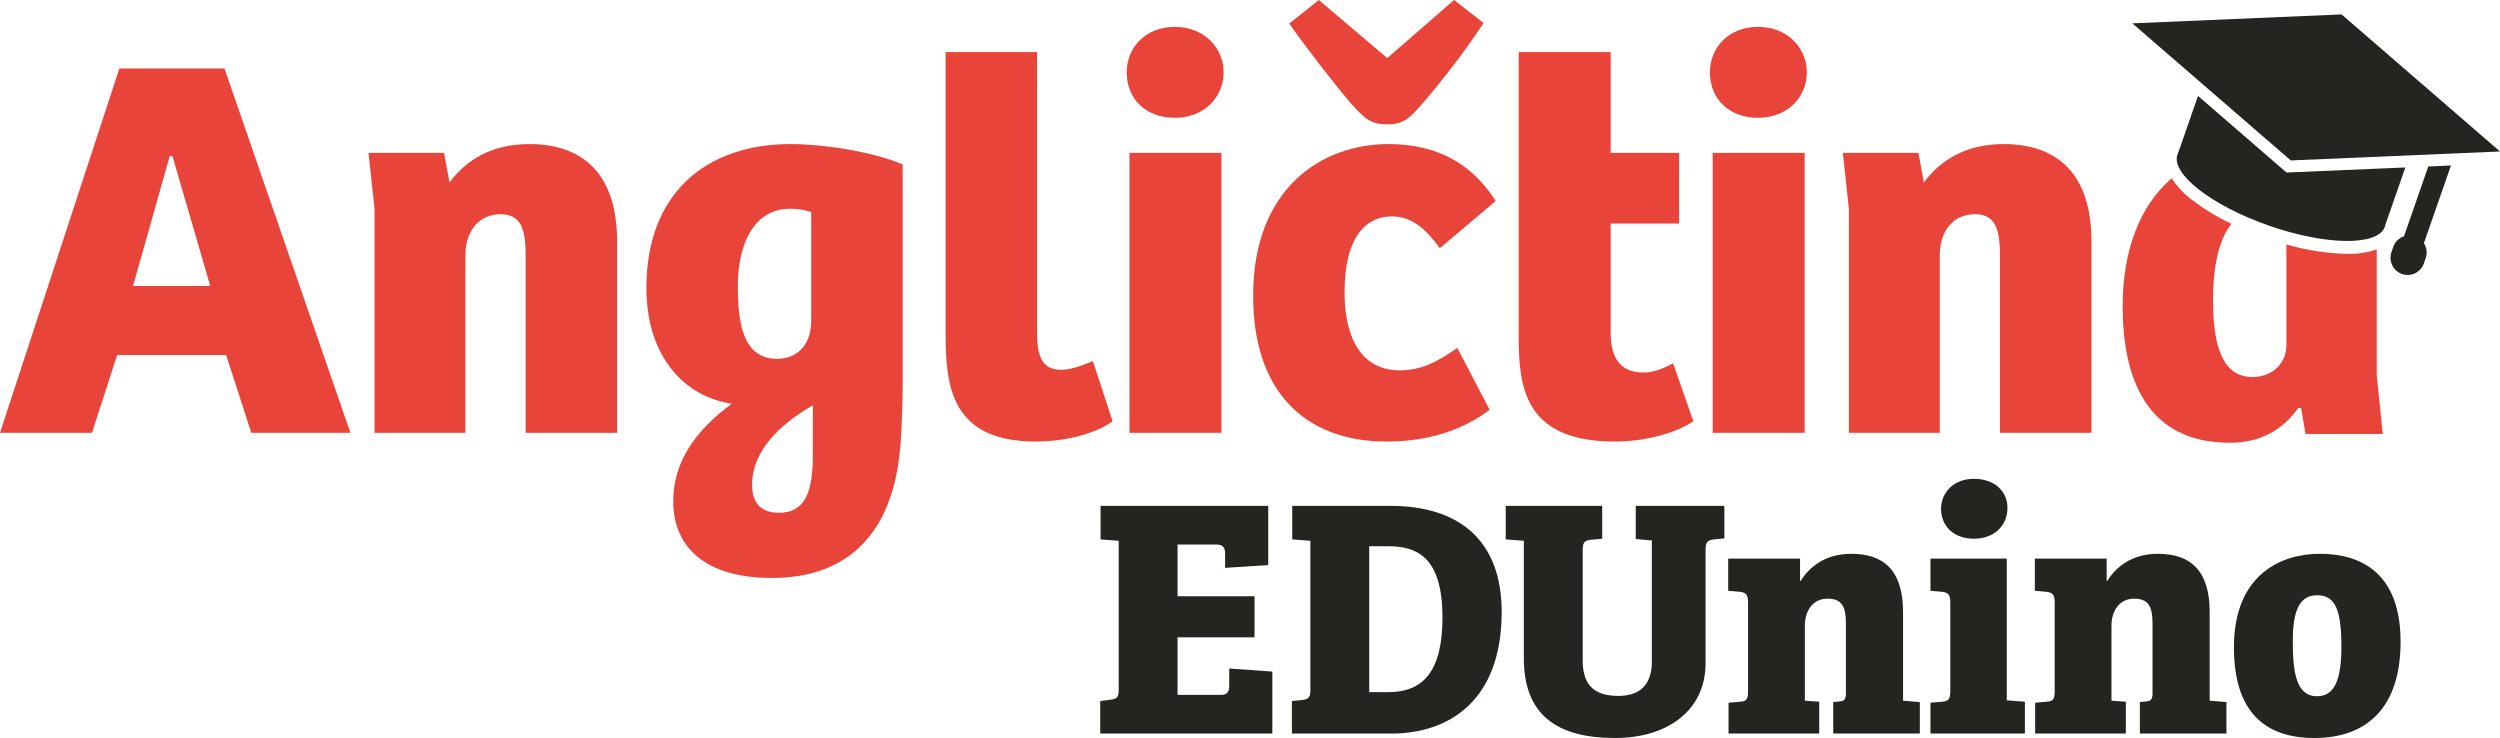
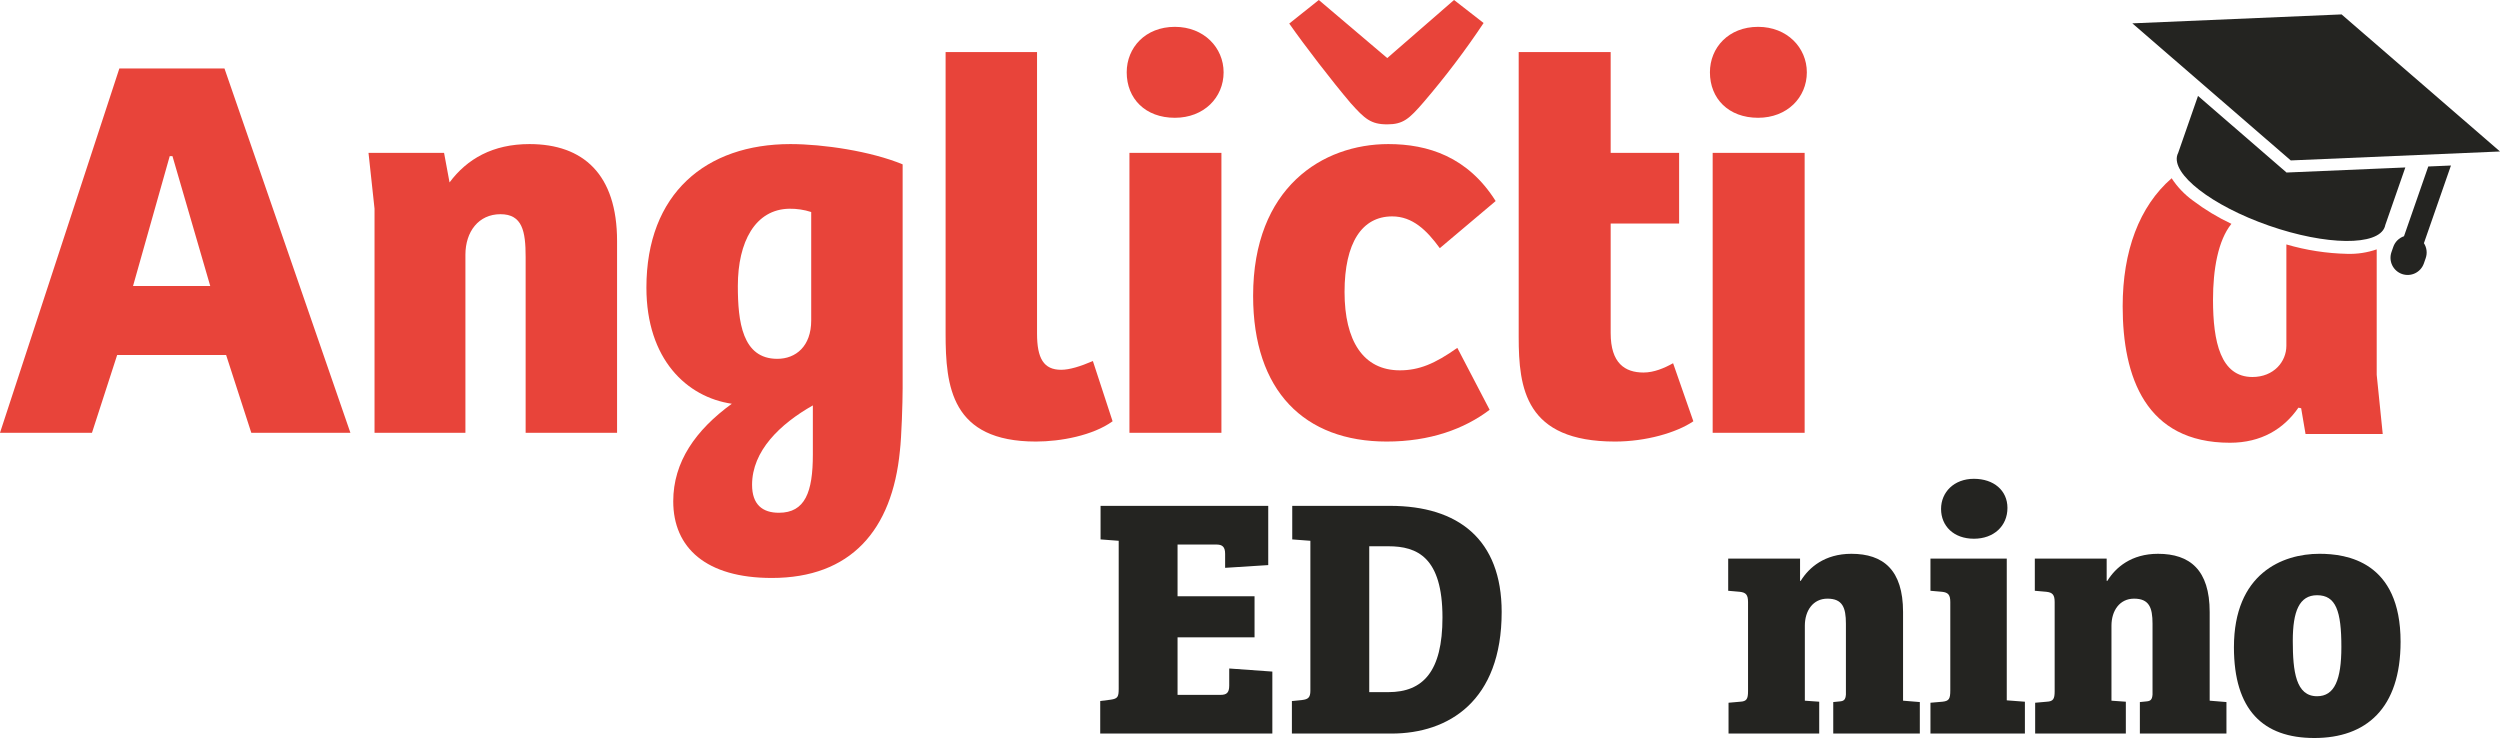
<svg xmlns="http://www.w3.org/2000/svg" width="271" height="80" viewBox="0 0 271 80" fill="none">
  <path d="M119.264 75.991L120.414 75.843C121.155 75.732 121.267 75.546 121.267 74.655V58.621L119.301 58.472V54.835H137.477V61.256L132.803 61.553V60.031C132.803 59.289 132.507 59.029 131.876 59.029H127.647V64.634H135.993V69.088H127.647V75.323H132.321C132.951 75.323 133.248 75.101 133.248 74.321V72.465L137.922 72.799V79.517H119.264V75.991Z" fill="#242421" />
  <path d="M140.042 75.991L141.155 75.88C141.786 75.806 142.045 75.62 142.045 74.878V58.621L140.079 58.473V54.835H150.688C158.07 54.835 162.781 58.473 162.781 66.341C162.781 75.991 157.031 79.518 150.837 79.518H140.042V75.991ZM148.426 75.027H150.503C154.249 75.027 156.364 72.799 156.364 66.935C156.364 60.403 153.619 59.215 150.503 59.215H148.426V75.027Z" fill="#242421" />
-   <path d="M184.882 71.909C184.882 76.919 180.876 80 175.052 80C168.635 80 165.185 77.365 165.185 71.389V58.621L163.219 58.472V54.835H173.68V58.398L172.456 58.509C171.825 58.584 171.565 58.732 171.565 59.586V71.612C171.565 74.581 173.16 75.435 175.46 75.435C177.686 75.435 179.058 74.284 179.058 71.76V58.584L177.315 58.435V54.835H186.922V58.361L185.809 58.472C185.141 58.546 184.882 58.732 184.882 59.586L184.882 71.909Z" fill="#242421" />
  <path d="M189.487 65.265C189.487 64.485 189.265 64.226 188.597 64.151L187.336 64.04V60.551H195.126V62.964H195.2C196.09 61.516 197.796 60.032 200.69 60.032C204.14 60.032 206.291 61.776 206.291 66.341V75.954L208.109 76.103V79.518H198.724V76.103L199.466 76.029C199.874 75.991 200.059 75.843 200.097 75.286V67.603C200.097 65.859 199.726 64.894 198.093 64.894C196.535 64.894 195.645 66.193 195.645 67.826V75.954L197.203 76.066V79.518H187.373V76.177L188.634 76.066C189.339 76.029 189.487 75.769 189.487 74.915L189.487 65.265Z" fill="#242421" />
  <path d="M217.533 75.917L219.499 76.066V79.517H209.261V76.177L210.559 76.066C211.264 75.991 211.412 75.769 211.412 74.841V65.265C211.412 64.485 211.19 64.225 210.522 64.151L209.261 64.04V60.551H217.533L217.533 75.917ZM213.972 51.903C216.123 51.903 217.607 53.165 217.607 55.057C217.607 57.025 216.123 58.398 213.972 58.398C211.783 58.398 210.411 57.025 210.411 55.169C210.411 53.35 211.82 51.903 213.972 51.903Z" fill="#242421" />
  <path d="M222.725 65.265C222.725 64.485 222.503 64.226 221.835 64.151L220.574 64.04V60.551H228.363V62.964H228.438C229.328 61.516 231.034 60.032 233.928 60.032C237.378 60.032 239.529 61.776 239.529 66.341V75.954L241.347 76.103V79.518H231.962V76.103L232.704 76.029C233.111 75.991 233.297 75.843 233.334 75.286V67.603C233.334 65.859 232.963 64.894 231.331 64.894C229.773 64.894 228.883 66.193 228.883 67.826V75.954L230.441 76.066V79.518H220.611V76.177L221.872 76.066C222.577 76.029 222.725 75.769 222.725 74.915L222.725 65.265Z" fill="#242421" />
  <path d="M251.431 60.031C254.362 60.031 260.223 60.848 260.223 69.57C260.223 76.808 256.476 80 250.875 80C245.311 80 242.158 76.957 242.158 70.164C242.158 62.184 247.388 60.031 251.431 60.031ZM253.805 70.127C253.805 66.23 253.212 64.522 251.172 64.522C249.243 64.522 248.538 66.267 248.538 69.459C248.538 72.799 248.872 75.472 251.172 75.472C253.063 75.472 253.805 73.69 253.805 70.127Z" fill="#242421" />
  <path d="M24.333 7.423L37.983 46.914H27.241L24.511 38.481H12.7L9.97 46.914H0L12.938 7.423H24.333ZM18.695 16.925H18.398L14.422 30.999H22.79L18.695 16.925Z" fill="#E8443A" />
  <path d="M39.946 16.569H48.136L48.73 19.775C50.629 17.222 53.418 15.618 57.395 15.618C63.211 15.618 66.89 18.884 66.89 26.13V46.914H56.979V27.852C56.979 25.061 56.623 23.219 54.249 23.219C51.875 23.219 50.451 25.12 50.451 27.614V46.914H40.599V22.626L39.946 16.569Z" fill="#E8443A" />
  <path d="M72.979 54.337C72.979 50.062 75.412 46.617 79.329 43.767C74.462 43.054 70.071 38.957 70.071 31.177C70.071 20.963 76.54 15.618 85.68 15.618C89.24 15.618 94.404 16.39 97.846 17.816V42.104C97.846 43.589 97.727 47.389 97.549 48.874C96.718 57.484 92.208 62.651 83.662 62.651C76.54 62.651 72.979 59.385 72.979 54.337ZM87.935 34.74V22.982C87.168 22.735 86.366 22.614 85.561 22.626C81.881 22.685 79.982 26.189 79.982 30.999C79.982 34.859 80.457 38.897 84.255 38.897C86.273 38.897 87.935 37.531 87.935 34.74H87.935ZM88.113 49.289V43.945C84.552 45.964 81.525 48.874 81.525 52.556C81.525 54.694 82.652 55.584 84.433 55.584C87.282 55.584 88.113 53.328 88.113 49.289L88.113 49.289Z" fill="#E8443A" />
  <path d="M102.503 36.165V5.642H112.415V36.165C112.415 38.838 113.127 40.085 115.026 40.085C115.916 40.085 117.103 39.728 118.468 39.135L120.605 45.667C118.468 47.211 114.966 47.864 112.296 47.864C103.097 47.864 102.503 41.866 102.503 36.165Z" fill="#E8443A" />
  <path d="M122.135 7.839C122.135 5.167 124.152 2.91 127.357 2.91C130.503 2.91 132.639 5.167 132.639 7.839C132.639 10.571 130.503 12.768 127.357 12.768C124.152 12.768 122.135 10.689 122.135 7.839ZM132.402 16.569V46.914H122.431V16.569H132.402Z" fill="#E8443A" />
  <path d="M135.838 32.068C135.838 20.31 143.375 15.618 150.497 15.618C154.77 15.618 159.102 16.984 162.129 21.794L156.075 26.901C154.651 24.942 153.108 23.457 150.912 23.457C147.648 23.457 145.749 26.308 145.749 31.652C145.749 36.937 147.766 40.144 151.743 40.144C153.82 40.144 155.541 39.432 157.974 37.709L161.476 44.42C158.746 46.498 155.007 47.864 150.318 47.864C141.416 47.864 135.838 42.401 135.838 32.068ZM146.402 11.165C144.384 8.789 141.416 4.929 139.754 2.554L142.959 0L150.378 6.295L157.618 0L160.823 2.494C158.824 5.495 156.644 8.37 154.295 11.105C152.752 12.887 152.099 13.48 150.378 13.48C148.597 13.48 147.945 12.887 146.402 11.165H146.402Z" fill="#E8443A" />
  <path d="M164.626 36.522V5.642H174.597V16.569H182.016V24.229H174.597V36.106C174.597 39.372 176.14 40.382 178.158 40.382C179.285 40.382 180.413 39.907 181.363 39.372L183.559 45.667C181.719 46.914 178.395 47.864 175.072 47.864C165.339 47.864 164.626 42.104 164.626 36.522Z" fill="#E8443A" />
  <path d="M185.356 7.839C185.356 5.167 187.374 2.91 190.579 2.91C193.724 2.91 195.861 5.167 195.861 7.839C195.861 10.571 193.724 12.768 190.579 12.768C187.374 12.768 185.356 10.689 185.356 7.839ZM195.623 16.569V46.914H185.653V16.569H195.623Z" fill="#E8443A" />
-   <path d="M199.765 16.569H207.955L208.549 19.775C210.448 17.222 213.237 15.618 217.213 15.618C223.03 15.618 226.71 18.884 226.71 26.13V46.914H216.798V27.852C216.798 25.061 216.442 23.219 214.068 23.219C211.694 23.219 210.27 25.12 210.27 27.614V46.914H200.418V22.626L199.765 16.569Z" fill="#E8443A" />
  <path d="M257.635 27.031C256.608 27.387 255.524 27.552 254.437 27.517C252.204 27.468 249.987 27.125 247.843 26.497V37.483C247.843 39.205 246.478 40.867 244.163 40.867C240.721 40.867 239.89 37.067 239.89 32.494C239.89 29.191 240.437 26.063 241.884 24.264C240.41 23.569 239.011 22.724 237.71 21.742C236.801 21.082 236.02 20.262 235.406 19.322C231.887 22.379 230.097 27.228 230.097 33.207C230.097 40.867 232.59 47.994 241.73 47.994C245.112 47.994 247.546 46.509 249.148 44.193L249.445 44.252L249.92 47.044H258.288L257.635 40.63V27.031Z" fill="#E8443A" />
  <path d="M265.683 17.942L263.225 18.047L260.593 25.608C260.325 25.698 260.081 25.849 259.88 26.048C259.68 26.247 259.527 26.489 259.434 26.757L259.234 27.332C259.071 27.798 259.101 28.31 259.315 28.754C259.53 29.198 259.912 29.539 260.378 29.702C260.844 29.864 261.355 29.835 261.799 29.62C262.244 29.405 262.584 29.023 262.747 28.556L262.947 27.981C263.04 27.714 263.071 27.429 263.037 27.148C263.003 26.867 262.906 26.598 262.752 26.361L265.683 17.942Z" fill="#242421" />
  <path d="M247.861 18.702L238.264 10.398L236.117 16.565C236.085 16.626 236.058 16.689 236.035 16.754C235.307 18.846 239.748 22.297 245.955 24.46C252.162 26.623 257.785 26.681 258.513 24.589C258.536 24.523 258.553 24.457 258.566 24.389L260.737 18.153L247.861 18.702Z" fill="#242421" />
  <path d="M248.318 17.39L231.145 2.531L253.828 1.562L271 16.421L248.318 17.39Z" fill="#242421" />
</svg>